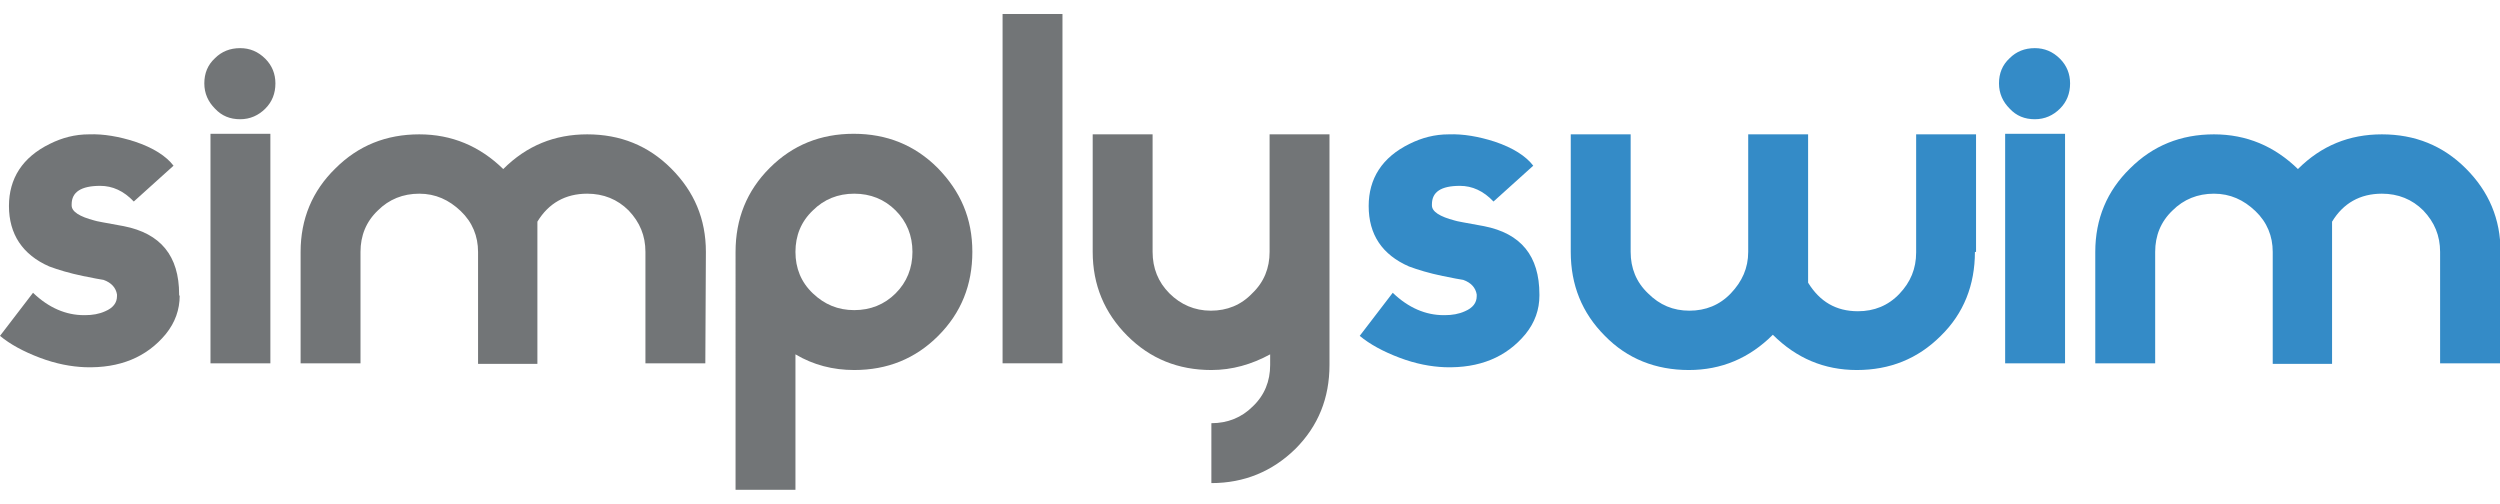
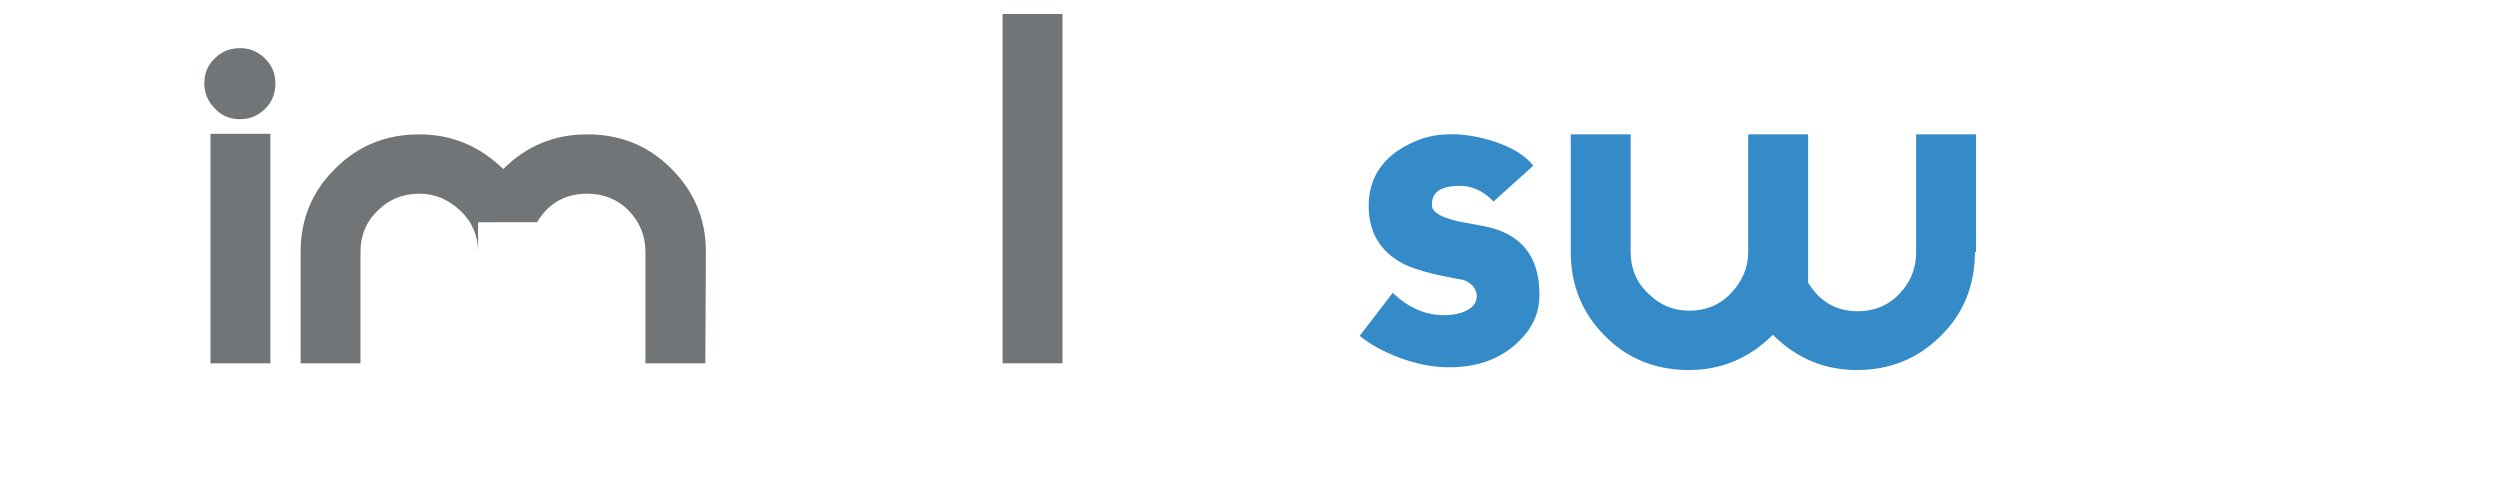
<svg xmlns="http://www.w3.org/2000/svg" version="1.1" id="Layer_1" x="0px" y="0px" viewBox="0 0 446.6 90" style="enable-background:new 0 0 446.6 90;" xml:space="preserve">
  <style type="text/css">
	.st0{fill:#727577;}
	.st1{fill:#348BC7;}
</style>
  <g>
-     <path class="st0" d="M32.1,52.8c0,2.5-0.8,4.8-2.5,6.9c-3.4,4.1-8.2,6.1-14.4,5.9c-2.5-0.1-5.2-0.6-8.1-1.7C4.2,62.8,1.8,61.5,0,60   l5.9-7.7c2.8,2.7,5.9,4,9.1,4h0.2c1.3,0,2.5-0.2,3.6-0.7c1.4-0.6,2.1-1.5,2.1-2.7v-0.3c-0.2-1.2-1-2.1-2.4-2.6   c-0.6-0.1-1.8-0.3-3.7-0.7c-2.4-0.5-4.4-1.1-6-1.7C4,45.5,1.6,41.8,1.6,36.8c0-4.9,2.4-8.7,7.3-11.1c2.2-1.1,4.5-1.7,7-1.7   c2.6-0.1,5.4,0.4,8.2,1.3c3.3,1.1,5.6,2.6,6.9,4.3L23.9,36c-1.8-1.9-3.8-2.8-6-2.8c-3.4,0-5.1,1.1-5.1,3.3v0.2c0,1.1,1.4,2,4.1,2.7   c0.2,0.1,1.9,0.4,5.2,1c6.6,1.3,9.9,5.3,9.9,12.2v0.2H32.1z" />
    <path class="st0" d="M49.2,14.9c0,1.8-0.6,3.3-1.8,4.5c-1.2,1.2-2.7,1.9-4.5,1.9s-3.3-0.6-4.5-1.9c-1.2-1.2-1.9-2.7-1.9-4.5   s0.6-3.3,1.9-4.5c1.2-1.2,2.7-1.8,4.5-1.8c1.7,0,3.2,0.6,4.5,1.9C48.6,11.7,49.2,13.2,49.2,14.9z M48.3,64.9H37.6v-41h10.7V64.9z" />
-     <path class="st0" d="M126,64.9h-10.7V45c0-2.9-1-5.3-3-7.4c-2-2-4.5-3-7.4-3c-3.9,0-6.9,1.7-8.9,5v0.1v25.3H85.4V45   c0-2.8-1-5.3-3.1-7.3s-4.5-3.1-7.4-3.1s-5.4,1-7.4,3c-2.1,2-3.1,4.5-3.1,7.4v19.9H53.7V45c0-5.9,2.1-10.9,6.2-14.9   C64,26,69,24,74.9,24c5.8,0,10.8,2.1,15,6.2c4.2-4.2,9.2-6.2,15-6.2c5.9,0,10.9,2,15,6.1s6.2,9,6.2,14.9L126,64.9L126,64.9z" />
-     <path class="st0" d="M173.7,45c0,5.9-2,10.9-6.1,15s-9.1,6.1-15,6.1c-3.8,0-7.3-0.9-10.5-2.8v24.2h-10.7V45c0-5.9,2-10.9,6.1-15   s9.1-6.1,15-6.1s10.9,2,15,6.1C171.6,34.2,173.7,39,173.7,45z M163,45c0-2.9-1-5.4-3-7.4s-4.5-3-7.4-3s-5.4,1-7.4,3   c-2.1,2-3.1,4.5-3.1,7.4s1,5.4,3.1,7.4s4.5,3,7.4,3s5.4-1,7.4-3S163,47.9,163,45z" />
+     <path class="st0" d="M126,64.9h-10.7V45c0-2.9-1-5.3-3-7.4c-2-2-4.5-3-7.4-3c-3.9,0-6.9,1.7-8.9,5v0.1H85.4V45   c0-2.8-1-5.3-3.1-7.3s-4.5-3.1-7.4-3.1s-5.4,1-7.4,3c-2.1,2-3.1,4.5-3.1,7.4v19.9H53.7V45c0-5.9,2.1-10.9,6.2-14.9   C64,26,69,24,74.9,24c5.8,0,10.8,2.1,15,6.2c4.2-4.2,9.2-6.2,15-6.2c5.9,0,10.9,2,15,6.1s6.2,9,6.2,14.9L126,64.9L126,64.9z" />
    <path class="st0" d="M189.8,64.9h-10.7V2.5h10.7V64.9z" />
-     <path class="st0" d="M237.5,65.2c0,5.9-2,10.9-6.1,15c-4.1,4-9.1,6.1-15,6.1V75.6c2.9,0,5.4-1,7.4-3c2.1-2,3.1-4.5,3.1-7.4v-1.9   c-3.3,1.8-6.8,2.8-10.5,2.8c-5.9,0-10.9-2-15-6.1s-6.2-9.1-6.2-15V24h10.7V45c0,2.9,1,5.4,3,7.4s4.5,3.1,7.4,3.1s5.4-1,7.4-3.1   c2.1-2,3.1-4.5,3.1-7.4V24h10.7L237.5,65.2L237.5,65.2z" />
    <path class="st1" d="M275,52.8c0,2.5-0.8,4.8-2.5,6.9c-3.4,4.1-8.2,6.1-14.4,5.9c-2.5-0.1-5.2-0.6-8.1-1.7   c-2.9-1.1-5.3-2.4-7.1-3.9l5.9-7.7c2.8,2.7,5.9,4,9.1,4h0.2c1.3,0,2.5-0.2,3.6-0.7c1.4-0.6,2.1-1.5,2.1-2.7v-0.3   c-0.2-1.2-1-2.1-2.4-2.6c-0.6-0.1-1.8-0.3-3.7-0.7c-2.4-0.5-4.4-1.1-6-1.7c-4.8-2.1-7.2-5.7-7.2-10.8c0-4.9,2.4-8.7,7.3-11.1   c2.2-1.1,4.5-1.7,7-1.7c2.6-0.1,5.4,0.4,8.2,1.3c3.3,1.1,5.6,2.6,6.9,4.3l-7.1,6.4c-1.8-1.9-3.8-2.8-6-2.8c-3.4,0-5,1.1-5,3.3v0.2   c0,1.1,1.4,2,4.1,2.7c0.2,0.1,1.9,0.4,5.2,1c6.6,1.3,9.9,5.3,9.9,12.2L275,52.8L275,52.8z" />
    <path class="st1" d="M352.8,45c0,5.9-2,11-6.1,15c-4.1,4.1-9.1,6.1-15,6.1c-5.8,0-10.8-2.1-15-6.3c-4.2,4.2-9.2,6.3-15,6.3   c-5.9,0-11-2-15-6.1c-4.1-4.1-6.1-9.1-6.1-15V24h10.7V45c0,2.9,1,5.4,3.1,7.4c2.1,2.1,4.5,3.1,7.4,3.1s5.4-1,7.4-3.1   s3.1-4.5,3.1-7.4V24H323v26.5c2.1,3.4,5,5.1,8.9,5.1c2.9,0,5.4-1,7.4-3.1s3-4.5,3-7.4V24H353v21H352.8z" />
-     <path class="st1" d="M369.8,14.9c0,1.8-0.6,3.3-1.8,4.5c-1.2,1.2-2.7,1.9-4.5,1.9s-3.3-0.6-4.5-1.9c-1.2-1.2-1.9-2.7-1.9-4.5   s0.6-3.3,1.9-4.5c1.2-1.2,2.7-1.8,4.5-1.8c1.7,0,3.2,0.6,4.5,1.9C369.2,11.7,369.8,13.2,369.8,14.9z M368.9,64.9h-10.7v-41h10.7   V64.9z" />
-     <path class="st1" d="M446.6,64.9h-10.7V45c0-2.9-1-5.3-3-7.4c-2-2-4.5-3-7.4-3c-3.9,0-6.9,1.7-8.9,5v0.1v25.3H406V45   c0-2.8-1-5.3-3.1-7.3s-4.5-3.1-7.4-3.1s-5.4,1-7.4,3c-2.1,2-3.1,4.5-3.1,7.4v19.9h-10.7V45c0-5.9,2.1-10.9,6.2-14.9   c4.1-4.1,9.1-6.1,15-6.1c5.8,0,10.8,2.1,15,6.2c4.2-4.2,9.2-6.2,15-6.2c5.9,0,10.9,2,15,6.1s6.2,9,6.2,14.9v19.9H446.6z" />
  </g>
</svg>